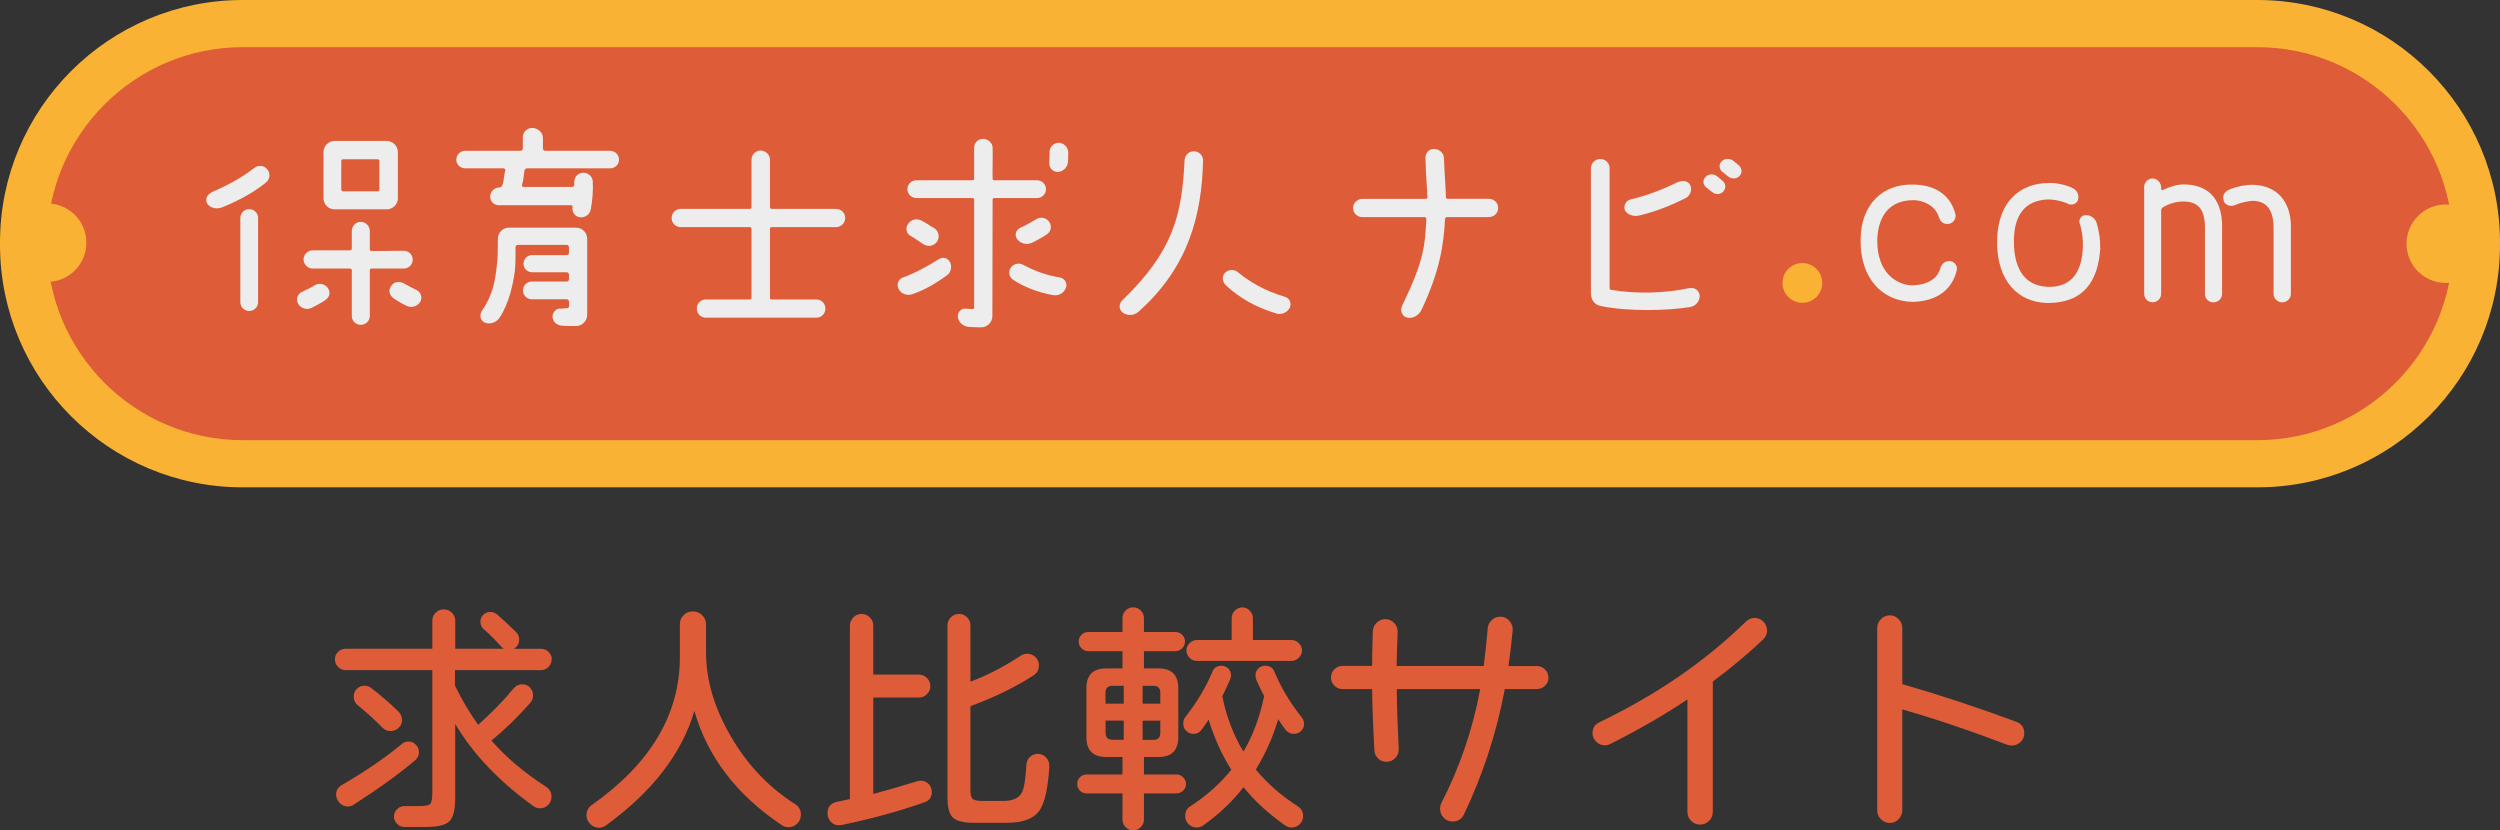
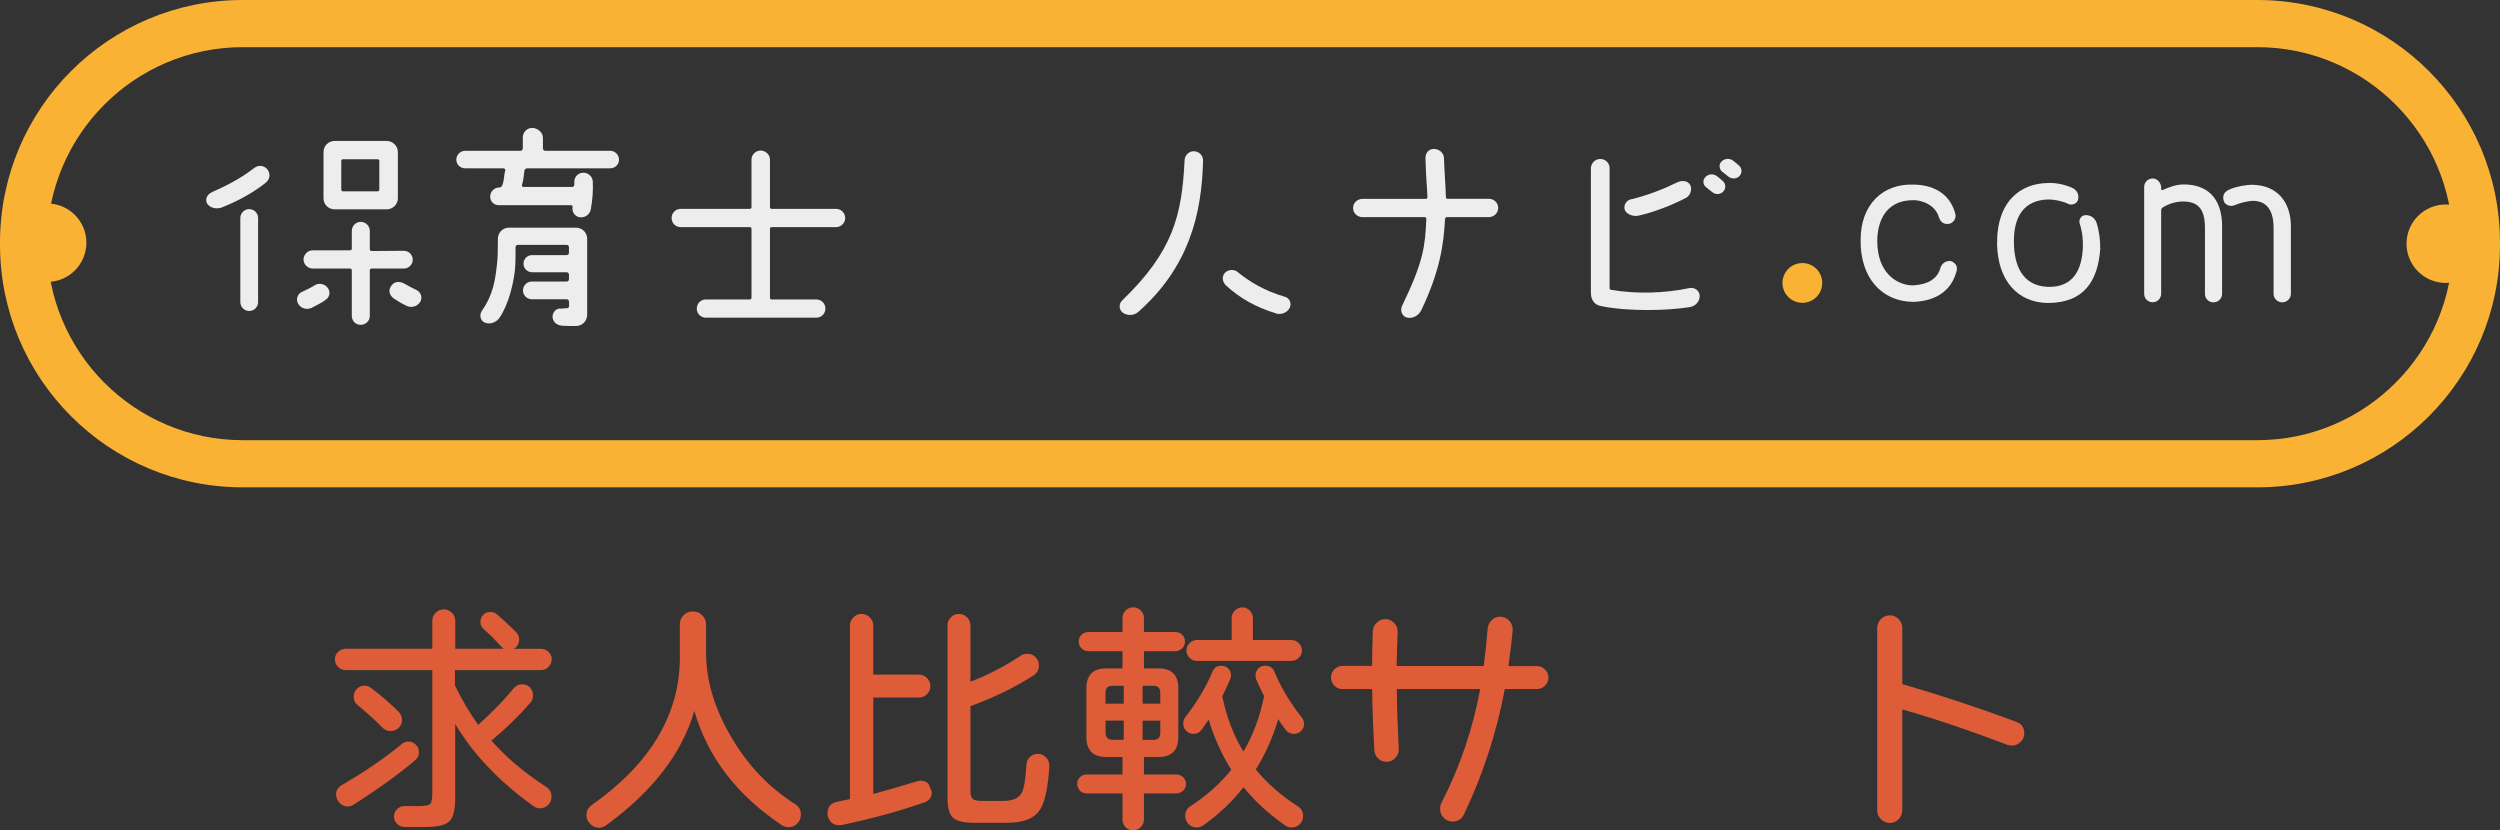
<svg xmlns="http://www.w3.org/2000/svg" id="Layer_2" viewBox="0 0 318 105.6">
  <rect x="0" y="0" width="318" height="105.6" fill="#333333" stroke="none" />
  <defs>
    <style>.cls-1{fill:#f9b233;}.cls-2{fill:#ededed;}.cls-3{fill:#de5c38;}</style>
  </defs>
  <g id="Layer_1-2">
    <g>
      <g>
-         <rect class="cls-3" x="3" y="3" width="312" height="56" rx="27.87" ry="27.87" />
        <path class="cls-1" d="M287.13,6c13.72,0,24.87,11.16,24.87,24.87v.25c0,13.72-11.16,24.87-24.87,24.87H30.87c-13.72,0-24.87-11.16-24.87-24.87v-.25c0-13.72,11.16-24.87,24.87-24.87H287.13m0-6H30.87C13.82,0,0,13.82,0,30.87v.25c0,17.05,13.82,30.87,30.87,30.87H287.13c17.05,0,30.87-13.82,30.87-30.87v-.25c0-17.05-13.82-30.87-30.87-30.87h0Z" />
      </g>
      <g>
        <path class="cls-2" d="M33.82,23.23c-1.33,1.05-3.03,2.12-5.55,3.14-.65,.26-1.44,.14-1.87-.4-.31-.42-.25-1.16,.62-1.56,2.6-1.13,4.16-2.15,5.35-3.06,.51-.4,1.25-.31,1.64,.2,.42,.51,.34,1.27-.2,1.67Zm-3.25,15.2v-10.7c0-.62,.51-1.13,1.13-1.13s1.13,.51,1.13,1.13v10.7c0,.62-.51,1.13-1.13,1.13s-1.13-.51-1.13-1.13Zm7.84-1.3c.48-.23,1.25-.59,1.58-.82,.51-.34,1.19-.25,1.61,.2,.45,.48,.4,1.19-.11,1.58-.42,.34-1.3,.79-1.87,1.08-.62,.28-1.36,.06-1.7-.54-.31-.54-.08-1.25,.48-1.5Zm12.96-2.97h-4.1c-.14,0-.23,.08-.23,.2v5.83c0,.62-.51,1.13-1.16,1.13s-1.13-.51-1.13-1.13v-5.83c0-.11-.11-.2-.23-.2h-4.75c-.62,0-1.16-.54-1.16-1.16s.54-1.16,1.16-1.16h4.75c.11,0,.23-.08,.23-.2v-2.26c0-.65,.51-1.16,1.13-1.16s1.16,.51,1.16,1.16v2.32c0,.11,.08,.23,.23,.23,.59,0,3.11-.03,4.1-.03,.62,0,1.13,.51,1.13,1.13s-.51,1.13-1.13,1.13Zm-10.22-8.95v-5.86c0-.79,.62-1.42,1.42-1.42h6.62c.76,0,1.42,.62,1.42,1.42v5.86c0,.79-.65,1.42-1.42,1.42h-6.62c-.79,0-1.42-.62-1.42-1.42Zm2.26-1.1c0,.11,.08,.23,.2,.23h4.44c.11,0,.2-.11,.2-.23v-3.62c0-.14-.08-.23-.2-.23h-4.44c-.11,0-.2,.08-.2,.23v3.62Zm10.05,14.27c-.34,.59-1.1,.82-1.7,.54-.57-.25-1.27-.68-1.73-.99-.03-.03-1.02-.79-.11-1.75,.42-.45,1.1-.37,1.64-.03,.34,.2,.93,.51,1.42,.74,.57,.28,.79,.96,.48,1.5Z" />
        <path class="cls-2" d="M69.06,17.49v1.41c0,.14,.14,.28,.28,.28h8.27c.62,0,1.13,.51,1.13,1.13s-.51,1.1-1.13,1.1h-10.56c-.17,0-.31,.14-.34,.28-.11,.71-.11,1.19-.31,1.81-.06,.14,.06,.28,.17,.28h6.2c.17,0,.28-.14,.28-.28v-.31c-.03-.65,.45-1.19,1.1-1.22s1.22,.48,1.25,1.1c.06,1.1-.03,2.35-.25,3.54-.11,.68-.76,1.13-1.44,1.02-.62-.11-.99-.71-.88-1.3,.03-.11-.06-.23-.17-.23h-9.23c-.62,0-1.1-.51-1.08-1.13s.54-1.13,1.19-1.13c.11,0,.25-.06,.31-.2,.31-.65,.2-1.19,.42-1.95,.03-.14-.08-.28-.23-.28h-4.87c-.62,0-1.13-.48-1.13-1.1s.51-1.13,1.13-1.13h7.05c.14,0,.28-.14,.28-.28v-1.41c0-.68,.54-1.22,1.19-1.22s1.36,.54,1.36,1.22Zm3.31,20.86c0-.17-.14-.28-.28-.28h-4.44c-.62,0-1.13-.51-1.13-1.13s.51-1.13,1.13-1.13h4.44c.14,0,.28-.11,.28-.28v-.62c0-.14-.14-.28-.28-.28h-4.42c-.59,0-1.08-.48-1.08-1.08s.48-1.1,1.08-1.1h4.42c.14,0,.28-.11,.28-.28v-.74c0-.17-.14-.28-.28-.28h-6.2c-.17,0-.31,.11-.31,.28,0,1.05,0,2.01-.08,2.94-.2,1.67-.76,4.27-1.95,6.03-.4,.62-1.27,.93-1.92,.62-.57-.28-.68-.99-.31-1.53,1.39-1.95,1.67-3.88,1.87-5.66,.14-1.05,.14-2.15,.14-3.45,0-.79,.62-1.42,1.42-1.42h8.52c.79,0,1.42,.62,1.42,1.42v9.65c0,.79-.62,1.44-1.42,1.44-.4,0-1.13,0-1.56-.03-.71,0-1.3-.31-1.42-1.02-.08-.62,.42-1.25,1.05-1.16,.17,0,.62-.06,.76-.06,.14,.03,.28-.08,.28-.25v-.59Z" />
        <path class="cls-2" d="M95.59,29.09c0-.11-.08-.2-.2-.2h-8.8c-.65,0-1.16-.51-1.16-1.16s.51-1.16,1.16-1.16h8.8c.11,0,.2-.11,.2-.23v-6.03c0-.65,.54-1.16,1.16-1.16s1.19,.51,1.19,1.16v6.03c0,.11,.08,.23,.2,.23h8.21c.62,0,1.16,.51,1.16,1.16s-.54,1.16-1.16,1.16h-8.21c-.11,0-.2,.08-.2,.2v8.77c0,.14,.08,.23,.2,.23h5.69c.65,0,1.16,.51,1.16,1.16s-.51,1.16-1.16,1.16h-14.04c-.65,0-1.16-.51-1.16-1.16s.51-1.16,1.16-1.16h5.6c.11,0,.2-.08,.2-.23v-8.77Z" />
-         <path class="cls-2" d="M120.45,35.01c-1.39,1.05-2.86,1.87-4.39,2.41-.68,.23-1.42-.03-1.75-.65-.31-.54-.06-1.25,.54-1.47,1.61-.59,3.14-1.44,4.59-2.35,.48-.31,1.13-.14,1.39,.37,.31,.57,.14,1.33-.37,1.7Zm-2.97-3.93c-.42-.28-1.19-.82-1.61-1.05-.57-.28-.74-.99-.4-1.5,.37-.6,1.1-.79,1.73-.48,.45,.2,1.19,.74,1.61,.96,.59,.34,.76,1.13,.4,1.7-.37,.57-1.13,.74-1.73,.37Zm14.44-5.89h-5.46c-.11,0-.2,.08-.2,.2,0,1.61-.03,11.24-.03,14.83,0,.76-.65,1.42-1.44,1.42-.54,0-1.08-.03-1.53-.06-.71-.03-1.3-.54-1.42-1.22-.08-.62,.4-1.16,.99-1.1,.34,.03,.65,.03,.88,.06,.11,0,.2-.08,.2-.2v-13.73c0-.11-.08-.2-.2-.2h-7.16c-.62,0-1.13-.51-1.13-1.13s.51-1.13,1.13-1.13h7.16c.11,0,.2-.08,.2-.2v-3.94c0-.62,.51-1.13,1.13-1.13s1.22,.51,1.22,1.13c.03,1.33-.03,3.17,0,3.94,0,.11,.08,.2,.2,.2h5.46c.62,0,1.13,.51,1.13,1.13s-.51,1.13-1.13,1.13Zm2.86,10.1c.62,.09,1.02,.71,.82,1.27-.23,.68-.88,1.08-1.59,.99-2.01-.34-3.85-1.1-5.12-1.95-.54-.34-.68-1.05-.31-1.56,.34-.48,.99-.65,1.53-.37,1.25,.65,2.77,1.33,4.67,1.61Zm-2.92-7.44c.57-.31,1.27-.14,1.61,.4,.37,.54,.2,1.25-.34,1.58-.51,.34-1.3,.79-1.87,1.05-.65,.31-1.44,.11-1.87-.45-.37-.48-.2-1.19,.37-1.44,.62-.28,1.5-.76,2.09-1.13Zm1.61-7.11c.03-.4,.03-1.1,.03-1.36-.03-.65,.51-1.19,1.13-1.22,.68,0,1.22,.54,1.25,1.22,0,.23,0,.88-.03,1.16-.03,.71-.57,1.27-1.27,1.33-.62,.03-1.16-.51-1.1-1.13Z" />
        <path class="cls-2" d="M142.73,38.23c6.48-6.25,7.61-10.81,7.95-17.86,.03-.65,.57-1.16,1.22-1.13,.65,.03,1.16,.57,1.13,1.22-.17,6.88-1.84,13.53-8.21,19.19-.57,.51-1.36,.54-1.98,.14-.51-.37-.57-1.1-.11-1.56Zm19.61,1.64c-2.63-.79-4.67-1.98-6.37-3.54-.48-.42-.59-1.16-.17-1.61,.4-.45,1.19-.51,1.64-.11,1.44,1.19,3.45,2.41,6,3.14,.59,.17,.88,.82,.62,1.39-.31,.62-1.05,.93-1.73,.74Z" />
        <path class="cls-2" d="M189.42,27.62h-5.38c-.11,0-.23,.11-.23,.23-.17,3.17-.62,6.59-3.03,11.63-.34,.68-1.13,1.1-1.84,.91-.62-.17-.88-.93-.59-1.5,2.77-5.72,2.92-7.64,3.08-11.04,0-.11-.08-.23-.2-.23h-7.93c-.65,0-1.19-.51-1.19-1.16s.54-1.16,1.19-1.16h8.07c.11,0,.2-.08,.2-.23-.03-1.05-.2-2.61-.25-4.93-.03-.65,.4-1.19,1.05-1.19,.65-.03,1.27,.48,1.3,1.13,.08,2.24,.2,3.25,.25,4.98,0,.14,.08,.23,.2,.23h5.29c.62,0,1.16,.51,1.16,1.16s-.54,1.16-1.16,1.16Z" />
        <path class="cls-2" d="M215.01,39.05c-2.86,.48-7.87,.59-11.32-.11-.82-.14-1.33-.71-1.33-1.73v-15.77c0-.68,.54-1.22,1.19-1.22s1.19,.51,1.19,1.16v15.26c0,.11,.08,.23,.2,.23,3.23,.54,6.76,.45,9.96-.23,.71-.14,1.27,.4,1.3,.96,.03,.71-.51,1.33-1.19,1.44Zm-7.53-13.7c2.04-.48,4.13-1.3,5.86-2.15,.57-.28,1.33-.25,1.64,.31,.31,.54,.03,1.39-.54,1.67-1.87,.96-4.05,1.81-6.06,2.26-.54,.11-1.53-.11-1.73-.82-.14-.57,.25-1.16,.82-1.27Zm9.51-1.56c-.4-.31-.42-.91-.06-1.27,.4-.42,1.02-.45,1.47-.11,.25,.2,.51,.4,.74,.62,.4,.34,.42,.93,.06,1.33-.37,.4-.96,.43-1.39,.09l-.82-.65Zm2.07-1.95c-.4-.34-.45-.93-.08-1.3,.4-.4,1.05-.45,1.5-.08,.25,.17,.48,.4,.71,.59,.4,.34,.45,.93,.08,1.33s-.99,.42-1.42,.08l-.79-.62Z" />
        <path class="cls-2" d="M229.28,34.24c.79,0,1.42,.62,1.42,1.42v.48c0,.76-.62,1.42-1.42,1.42h-.48c-.79,0-1.42-.65-1.42-1.42v-.48c0-.79,.62-1.42,1.42-1.42h.48Z" />
        <path class="cls-2" d="M248.9,34.38c-.59,2.46-2.49,3.93-5.58,4.02-4.1-.08-6.71-3.2-6.65-7.87,0-4.56,2.86-7.16,6.65-7.05,2.58,0,4.73,1.13,5.41,3.76,.14,.59-.34,1.27-1.02,1.25-.65,0-.93-.42-1.08-.85-.45-1.61-2.24-2.21-3.31-2.18-3.57,.03-4.53,2.86-4.53,5.21,0,3.96,2.38,5.55,4.42,5.63,1.05-.03,3.06-.31,3.59-2.15,.11-.4,.42-.93,1.19-.96,.37,0,1.08,.45,.91,1.19Z" />
        <path class="cls-2" d="M267.16,31.55c-.28,4.19-2.07,6.99-6.71,6.99-3.88-.08-6.28-2.89-6.42-7.36-.11-5.63,3.03-7.84,6.42-7.9,.96-.06,2.07,.17,2.97,.54,.96,.37,1.02,1.13,.91,1.58-.11,.51-.79,.76-1.25,.54-.65-.34-1.73-.57-2.52-.57-3.06,.08-4.47,2.09-4.39,5.6,.06,2.58,.91,5.38,4.33,5.52,3.28,.08,4.33-2.26,4.44-5.04,.03-.74-.03-1.9-.4-3-.17-.48,.17-1.05,.68-1.08,.68-.06,1.27,.37,1.47,.99,.34,1.1,.48,2.29,.45,3.17Z" />
        <path class="cls-2" d="M282.65,28.89v8.49c0,.59-.48,1.08-1.1,1.08s-1.08-.48-1.08-1.08v-8.38c0-2.35-.82-3.37-2.77-3.37-.91,0-1.84,.28-2.6,.76-.11,.08-.2,.2-.2,.34v10.64c0,.59-.48,1.08-1.08,1.08s-1.08-.48-1.08-1.08v-13.59c0-.59,.48-1.08,1.08-1.08s1.08,.57,1.08,1.16v.2c0,.08,.11,.17,.2,.11,.88-.4,1.75-.71,2.66-.71,2.83,0,4.9,1.53,4.9,5.41Zm8.75,0v8.49c0,.59-.51,1.08-1.1,1.08s-1.1-.48-1.1-1.08v-8.38c0-2.86-1.39-3.37-2.43-3.45-.74-.03-1.84,.25-2.58,.57-.51,.2-1.19-.06-1.33-.57-.2-.71,.06-1.19,.85-1.5,.82-.34,2.04-.57,2.89-.54,3,.08,4.81,2.09,4.81,5.38Z" />
      </g>
      <g>
        <path class="cls-3" d="M70.17,83.85c0,.38-.13,.71-.4,.98-.26,.28-.59,.41-.97,.41h-10.93v1.96c.87,1.79,1.85,3.46,2.95,5,1.77-1.58,3.27-3.12,4.5-4.62,.3-.36,.67-.54,1.11-.54,.38,0,.7,.13,.97,.4s.4,.6,.4,1-.11,.69-.32,.92c-1.54,1.77-3.2,3.39-4.97,4.84,1.84,2.11,4.16,4.08,6.97,5.89,.44,.3,.67,.71,.67,1.24,0,.42-.14,.78-.43,1.06-.29,.29-.63,.43-1.03,.43-.3,0-.58-.09-.85-.29-4.35-3.12-7.66-6.61-9.94-10.45v9.44c0,1.48-.24,2.46-.73,2.94-.49,.49-1.49,.73-3.01,.73h-2.72c-.36,0-.67-.13-.93-.4-.26-.26-.4-.58-.4-.93s.13-.67,.4-.93c.26-.26,.58-.4,.93-.4h1.93c.72,0,1.17-.09,1.35-.27,.18-.18,.27-.66,.27-1.44v-15.58h-11.02c-.38,0-.7-.14-.97-.41-.26-.27-.4-.6-.4-.98,0-.36,.13-.67,.4-.93s.59-.4,.97-.4h11.02v-3.55c0-.4,.14-.74,.43-1.03s.63-.43,1.03-.43,.74,.14,1.03,.43,.43,.63,.43,1.03v3.55h6.18c-.11-.06-.22-.16-.35-.29-.84-.93-1.57-1.66-2.19-2.18-.3-.25-.44-.57-.44-.95,0-.36,.12-.66,.36-.9,.24-.24,.54-.36,.9-.36,.32,0,.59,.1,.82,.29,.63,.53,1.45,1.28,2.44,2.25,.27,.27,.41,.59,.41,.95,0,.55-.23,.95-.7,1.2h3.48c.38,0,.7,.13,.97,.4,.26,.26,.4,.58,.4,.93Zm-16.88,11.84c0,.4-.16,.74-.48,1.01-2.01,1.71-4.62,3.6-7.85,5.67-.23,.15-.48,.22-.73,.22-.4,0-.75-.16-1.04-.47-.3-.32-.44-.68-.44-1.08,0-.51,.25-.91,.76-1.2,2.91-1.69,5.46-3.43,7.63-5.23,.23-.19,.51-.29,.82-.29,.36,0,.67,.13,.93,.4,.26,.26,.4,.59,.4,.97Zm-2.15-4.12c0,.4-.14,.74-.43,1.01s-.63,.41-1.03,.41-.75-.15-1.04-.44c-.89-.91-1.94-1.87-3.17-2.88-.32-.25-.48-.61-.48-1.08,0-.38,.13-.7,.4-.97,.26-.26,.59-.4,.97-.4,.32,0,.6,.09,.85,.29,1.25,.95,2.41,1.95,3.48,3.01,.3,.3,.44,.64,.44,1.04Z" />
        <path class="cls-3" d="M101.87,103.64c0,.44-.15,.82-.46,1.12-.31,.31-.68,.46-1.12,.46-.32,0-.61-.09-.89-.29-5.7-3.82-9.4-8.66-11.08-14.5-1.58,5.41-5.32,10.25-11.21,14.54-.3,.21-.6,.32-.92,.32-.42,0-.79-.16-1.11-.48-.32-.32-.48-.69-.48-1.11,0-.55,.22-.98,.67-1.3,7.47-5.26,11.21-11.53,11.21-18.81v-4.18c0-.46,.16-.86,.48-1.17s.71-.47,1.17-.47,.86,.16,1.19,.49c.33,.33,.49,.71,.49,1.16v3.58c0,3.5,1.05,7.05,3.14,10.64,2.11,3.65,4.85,6.53,8.2,8.65,.49,.3,.73,.75,.73,1.36Z" />
-         <path class="cls-3" d="M118.53,100.73c0,.68-.32,1.12-.95,1.33-3.19,1.12-6.69,2.08-10.51,2.88-.13,.02-.25,.03-.38,.03-.42,0-.77-.15-1.03-.46-.26-.31-.4-.66-.4-1.06,0-.8,.4-1.29,1.2-1.46,.89-.19,1.44-.31,1.65-.35v-22.07c0-.4,.15-.75,.44-1.04,.3-.3,.64-.44,1.04-.44s.75,.15,1.05,.44c.3,.3,.44,.64,.44,1.04v6.24h5.8c.4,0,.74,.14,1.03,.43,.28,.29,.43,.63,.43,1.03s-.14,.74-.43,1.03c-.29,.29-.63,.43-1.03,.43h-5.8v12.26c1.44-.38,3.3-.92,5.61-1.62,.15-.04,.3-.06,.44-.06,.38,0,.71,.13,.98,.4s.41,.61,.41,1.03Zm14.95-3.29c-.17,2.83-.59,4.72-1.27,5.67-.72,1.03-2.09,1.55-4.12,1.55h-4.24c-1.29,0-2.16-.22-2.63-.65s-.7-1.29-.7-2.58v-21.88c0-.4,.14-.74,.43-1.03s.63-.43,1.03-.43,.74,.14,1.03,.43,.43,.63,.43,1.03v7.16c2.17-.82,4.32-1.93,6.43-3.33,.23-.15,.5-.22,.79-.22,.42,0,.78,.14,1.06,.43,.29,.29,.43,.64,.43,1.06,0,.55-.23,.97-.7,1.27-2.36,1.52-5.04,2.82-8.01,3.9v10.67c0,.59,.1,.97,.3,1.14,.2,.17,.59,.25,1.16,.25h2.72c1.16,0,1.94-.34,2.34-1.01,.3-.57,.5-1.76,.6-3.58,.02-.4,.17-.73,.44-1,.27-.26,.61-.4,1.01-.4s.75,.15,1.05,.46c.3,.31,.43,.67,.41,1.09Z" />
+         <path class="cls-3" d="M118.53,100.73c0,.68-.32,1.12-.95,1.33-3.19,1.12-6.69,2.08-10.51,2.88-.13,.02-.25,.03-.38,.03-.42,0-.77-.15-1.03-.46-.26-.31-.4-.66-.4-1.06,0-.8,.4-1.29,1.2-1.46,.89-.19,1.44-.31,1.65-.35v-22.07c0-.4,.15-.75,.44-1.04,.3-.3,.64-.44,1.04-.44s.75,.15,1.05,.44c.3,.3,.44,.64,.44,1.04v6.24h5.8c.4,0,.74,.14,1.03,.43,.28,.29,.43,.63,.43,1.03s-.14,.74-.43,1.03c-.29,.29-.63,.43-1.03,.43h-5.8v12.26c1.44-.38,3.3-.92,5.61-1.62,.15-.04,.3-.06,.44-.06,.38,0,.71,.13,.98,.4Zm14.95-3.29c-.17,2.83-.59,4.72-1.27,5.67-.72,1.03-2.09,1.55-4.12,1.55h-4.24c-1.29,0-2.16-.22-2.63-.65s-.7-1.29-.7-2.58v-21.88c0-.4,.14-.74,.43-1.03s.63-.43,1.03-.43,.74,.14,1.03,.43,.43,.63,.43,1.03v7.16c2.17-.82,4.32-1.93,6.43-3.33,.23-.15,.5-.22,.79-.22,.42,0,.78,.14,1.06,.43,.29,.29,.43,.64,.43,1.06,0,.55-.23,.97-.7,1.27-2.36,1.52-5.04,2.82-8.01,3.9v10.67c0,.59,.1,.97,.3,1.14,.2,.17,.59,.25,1.16,.25h2.72c1.16,0,1.94-.34,2.34-1.01,.3-.57,.5-1.76,.6-3.58,.02-.4,.17-.73,.44-1,.27-.26,.61-.4,1.01-.4s.75,.15,1.05,.46c.3,.31,.43,.67,.41,1.09Z" />
        <path class="cls-3" d="M150.86,99.71c0,.34-.12,.62-.36,.86-.24,.23-.53,.35-.87,.35h-4.12v3.33c0,.38-.14,.7-.41,.97-.27,.26-.59,.4-.95,.4-.38,0-.7-.13-.97-.4-.26-.26-.4-.59-.4-.97v-3.33h-4.56c-.34,0-.62-.12-.85-.35-.23-.23-.35-.52-.35-.86s.12-.62,.35-.85c.23-.23,.52-.35,.85-.35h4.56v-2.22h-2.06c-1.69,0-2.53-.84-2.53-2.53v-6.21c0-1.69,.84-2.53,2.53-2.53h2.06v-2.19h-4.34c-.34,0-.63-.12-.87-.36-.24-.24-.36-.53-.36-.87s.12-.62,.36-.86,.53-.35,.87-.35h4.34v-1.77c0-.38,.13-.7,.4-.97,.26-.26,.59-.4,.97-.4,.36,0,.67,.13,.95,.4,.27,.26,.41,.59,.41,.97v1.77h3.99c.34,0,.63,.12,.87,.35,.24,.23,.36,.52,.36,.86s-.12,.63-.36,.87-.53,.36-.87,.36h-3.99v2.19h1.84c1.69,0,2.53,.84,2.53,2.53v6.21c0,1.69-.84,2.53-2.53,2.53h-1.84v2.22h4.12c.34,0,.63,.12,.87,.36,.24,.24,.36,.52,.36,.84Zm-7.92-10.2v-2.28h-1.43c-.59,0-.89,.3-.89,.89v1.39h2.31Zm0,4.59v-2.44h-2.31v1.55c0,.59,.3,.89,.89,.89h1.43Zm4.65-4.59v-1.39c0-.59-.3-.89-.89-.89h-1.36v2.28h2.25Zm0,3.71v-1.55h-2.25v2.44h1.36c.59,0,.89-.29,.89-.89Zm18.3-1.17c0,.36-.13,.67-.38,.92s-.56,.38-.92,.38c-.44,0-.8-.18-1.08-.54-.38-.51-.69-.95-.92-1.33-.66,2.24-1.6,4.37-2.85,6.4,1.44,1.75,3.22,3.32,5.35,4.69,.44,.27,.67,.69,.67,1.23,0,.4-.14,.75-.43,1.03-.29,.29-.63,.43-1.03,.43-.3,0-.58-.09-.86-.29-2.13-1.5-3.88-3.11-5.26-4.84-1.39,1.79-3.09,3.41-5.1,4.84-.27,.19-.56,.29-.86,.29-.4,0-.74-.14-1.03-.43s-.43-.63-.43-1.03c0-.55,.21-.96,.63-1.23,2.13-1.39,3.87-2.95,5.23-4.66-1.2-1.9-2.16-4.02-2.88-6.37-.06,.11-.36,.53-.89,1.27-.25,.36-.6,.54-1.04,.54-.36,0-.67-.13-.92-.38-.25-.25-.38-.56-.38-.92,0-.34,.08-.61,.25-.82,1.5-1.92,2.65-3.84,3.45-5.76,.21-.53,.59-.79,1.14-.79,.36,0,.65,.12,.89,.36,.23,.24,.35,.53,.35,.87,0,.17-.03,.33-.1,.47-.21,.51-.55,1.24-1.01,2.19,.53,2.62,1.42,4.96,2.69,7.03,1.2-2.03,2.08-4.38,2.63-7.06-.44-.84-.78-1.55-1.01-2.12-.06-.17-.09-.34-.09-.51,0-.34,.12-.63,.35-.87,.23-.24,.53-.36,.89-.36,.57,0,.96,.25,1.17,.76,.82,1.99,1.98,3.93,3.48,5.83,.19,.23,.28,.5,.28,.79Zm-.28-9.31c0,.36-.13,.67-.4,.93s-.58,.4-.93,.4h-12.04c-.36,0-.67-.13-.93-.4-.26-.26-.4-.58-.4-.93s.13-.67,.4-.93,.58-.4,.93-.4h4.43v-2.79c0-.36,.13-.67,.4-.95,.26-.27,.59-.41,.97-.41,.36,0,.67,.14,.93,.41,.26,.28,.4,.59,.4,.95v2.79h4.91c.36,0,.67,.13,.93,.4,.26,.26,.4,.58,.4,.93Z" />
        <path class="cls-3" d="M196.97,86.16c0,.42-.15,.78-.44,1.06s-.64,.43-1.04,.43h-4.08c-1.04,5.55-2.77,10.86-5.19,15.93-.3,.61-.78,.92-1.46,.92-.44,0-.82-.16-1.12-.48-.31-.32-.46-.7-.46-1.14,0-.27,.05-.52,.16-.73,2.36-4.6,4.01-9.44,4.94-14.5h-10.61c.02,2.39,.11,4.92,.25,7.6,.02,.44-.12,.83-.43,1.16-.31,.33-.68,.49-1.12,.49s-.78-.14-1.08-.43-.45-.64-.47-1.06c-.17-3.02-.26-5.61-.29-7.76h-3.77c-.4,0-.74-.14-1.03-.43s-.43-.64-.43-1.06c0-.4,.14-.74,.43-1.03,.29-.28,.63-.43,1.03-.43h3.77c0-.95,.03-2.42,.09-4.4,.02-.42,.18-.79,.49-1.09s.67-.46,1.09-.46,.82,.16,1.14,.49,.46,.72,.44,1.19c-.06,1.63-.11,3.05-.13,4.28h11.08c.19-1.44,.36-3.04,.51-4.81,.04-.4,.21-.74,.51-1.03,.3-.28,.65-.43,1.08-.43,.46,0,.86,.18,1.17,.54,.32,.36,.45,.77,.41,1.24-.13,1.44-.31,2.93-.54,4.5h3.61c.4,0,.75,.14,1.04,.43,.3,.29,.44,.63,.44,1.03Z" />
-         <path class="cls-3" d="M224.78,80.17c0,.46-.17,.86-.51,1.17-1.84,1.75-3.97,3.54-6.4,5.35v16.56c0,.46-.16,.86-.48,1.17-.32,.32-.7,.47-1.14,.47s-.82-.16-1.14-.47c-.32-.32-.47-.71-.47-1.17v-14.28c-2.89,1.94-6.17,3.83-9.82,5.67-.21,.11-.44,.16-.7,.16-.42,0-.79-.15-1.09-.46-.31-.31-.46-.67-.46-1.09,0-.65,.3-1.12,.89-1.39,7.22-3.46,13.43-7.73,18.62-12.79,.32-.32,.69-.47,1.11-.47s.82,.16,1.12,.47c.31,.32,.46,.69,.46,1.11Z" />
        <path class="cls-3" d="M257.49,93.28c0,.44-.16,.81-.48,1.11s-.69,.44-1.11,.44c-.19,0-.38-.03-.57-.09-4.81-1.84-9.27-3.34-13.36-4.5v12.83c0,.44-.16,.82-.47,1.14-.32,.32-.69,.47-1.11,.47-.44,0-.82-.16-1.14-.47-.32-.32-.47-.7-.47-1.14v-23.18c0-.44,.16-.82,.47-1.14,.32-.32,.7-.48,1.14-.48s.79,.16,1.11,.48c.32,.32,.47,.7,.47,1.14v7.13c4.81,1.39,9.64,2.99,14.47,4.78,.7,.25,1.05,.75,1.05,1.49Z" />
      </g>
      <circle class="cls-1" cx="311.1" cy="31" r="4.99" />
      <circle class="cls-1" cx="229.26" cy="35.99" r="2.53" />
      <circle class="cls-1" cx="6" cy="30.87" r="4.99" />
    </g>
  </g>
</svg>